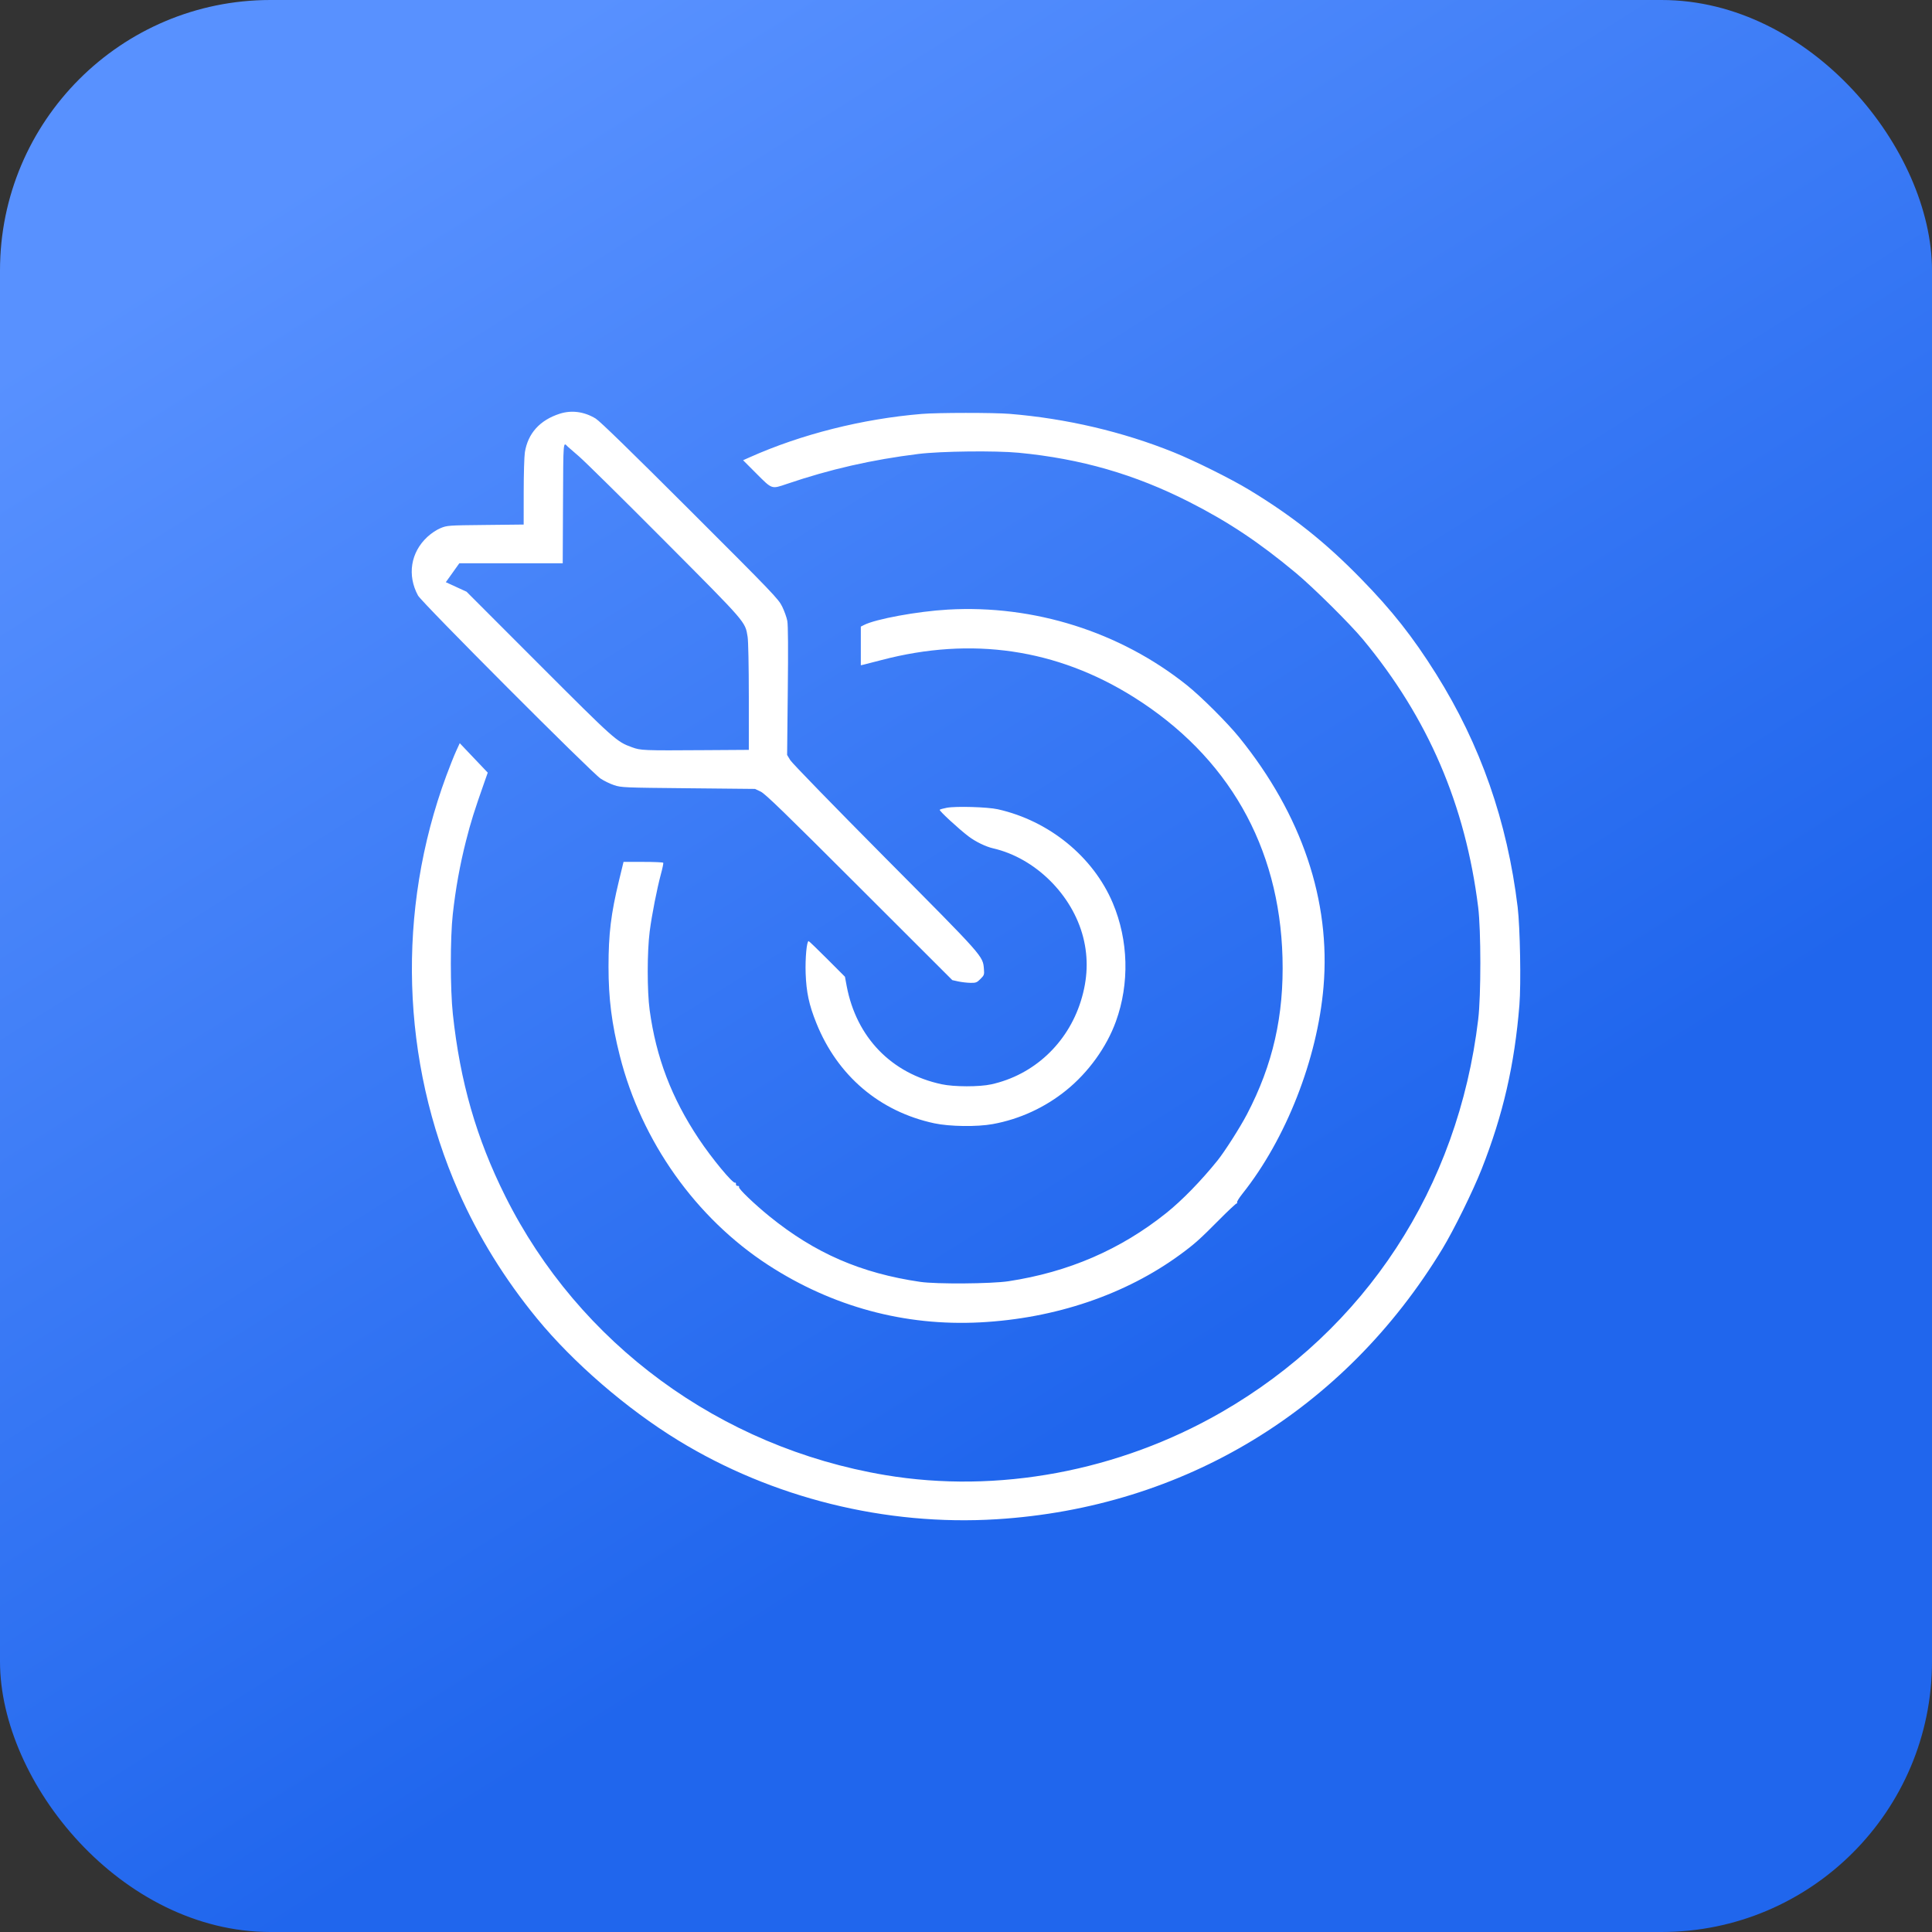
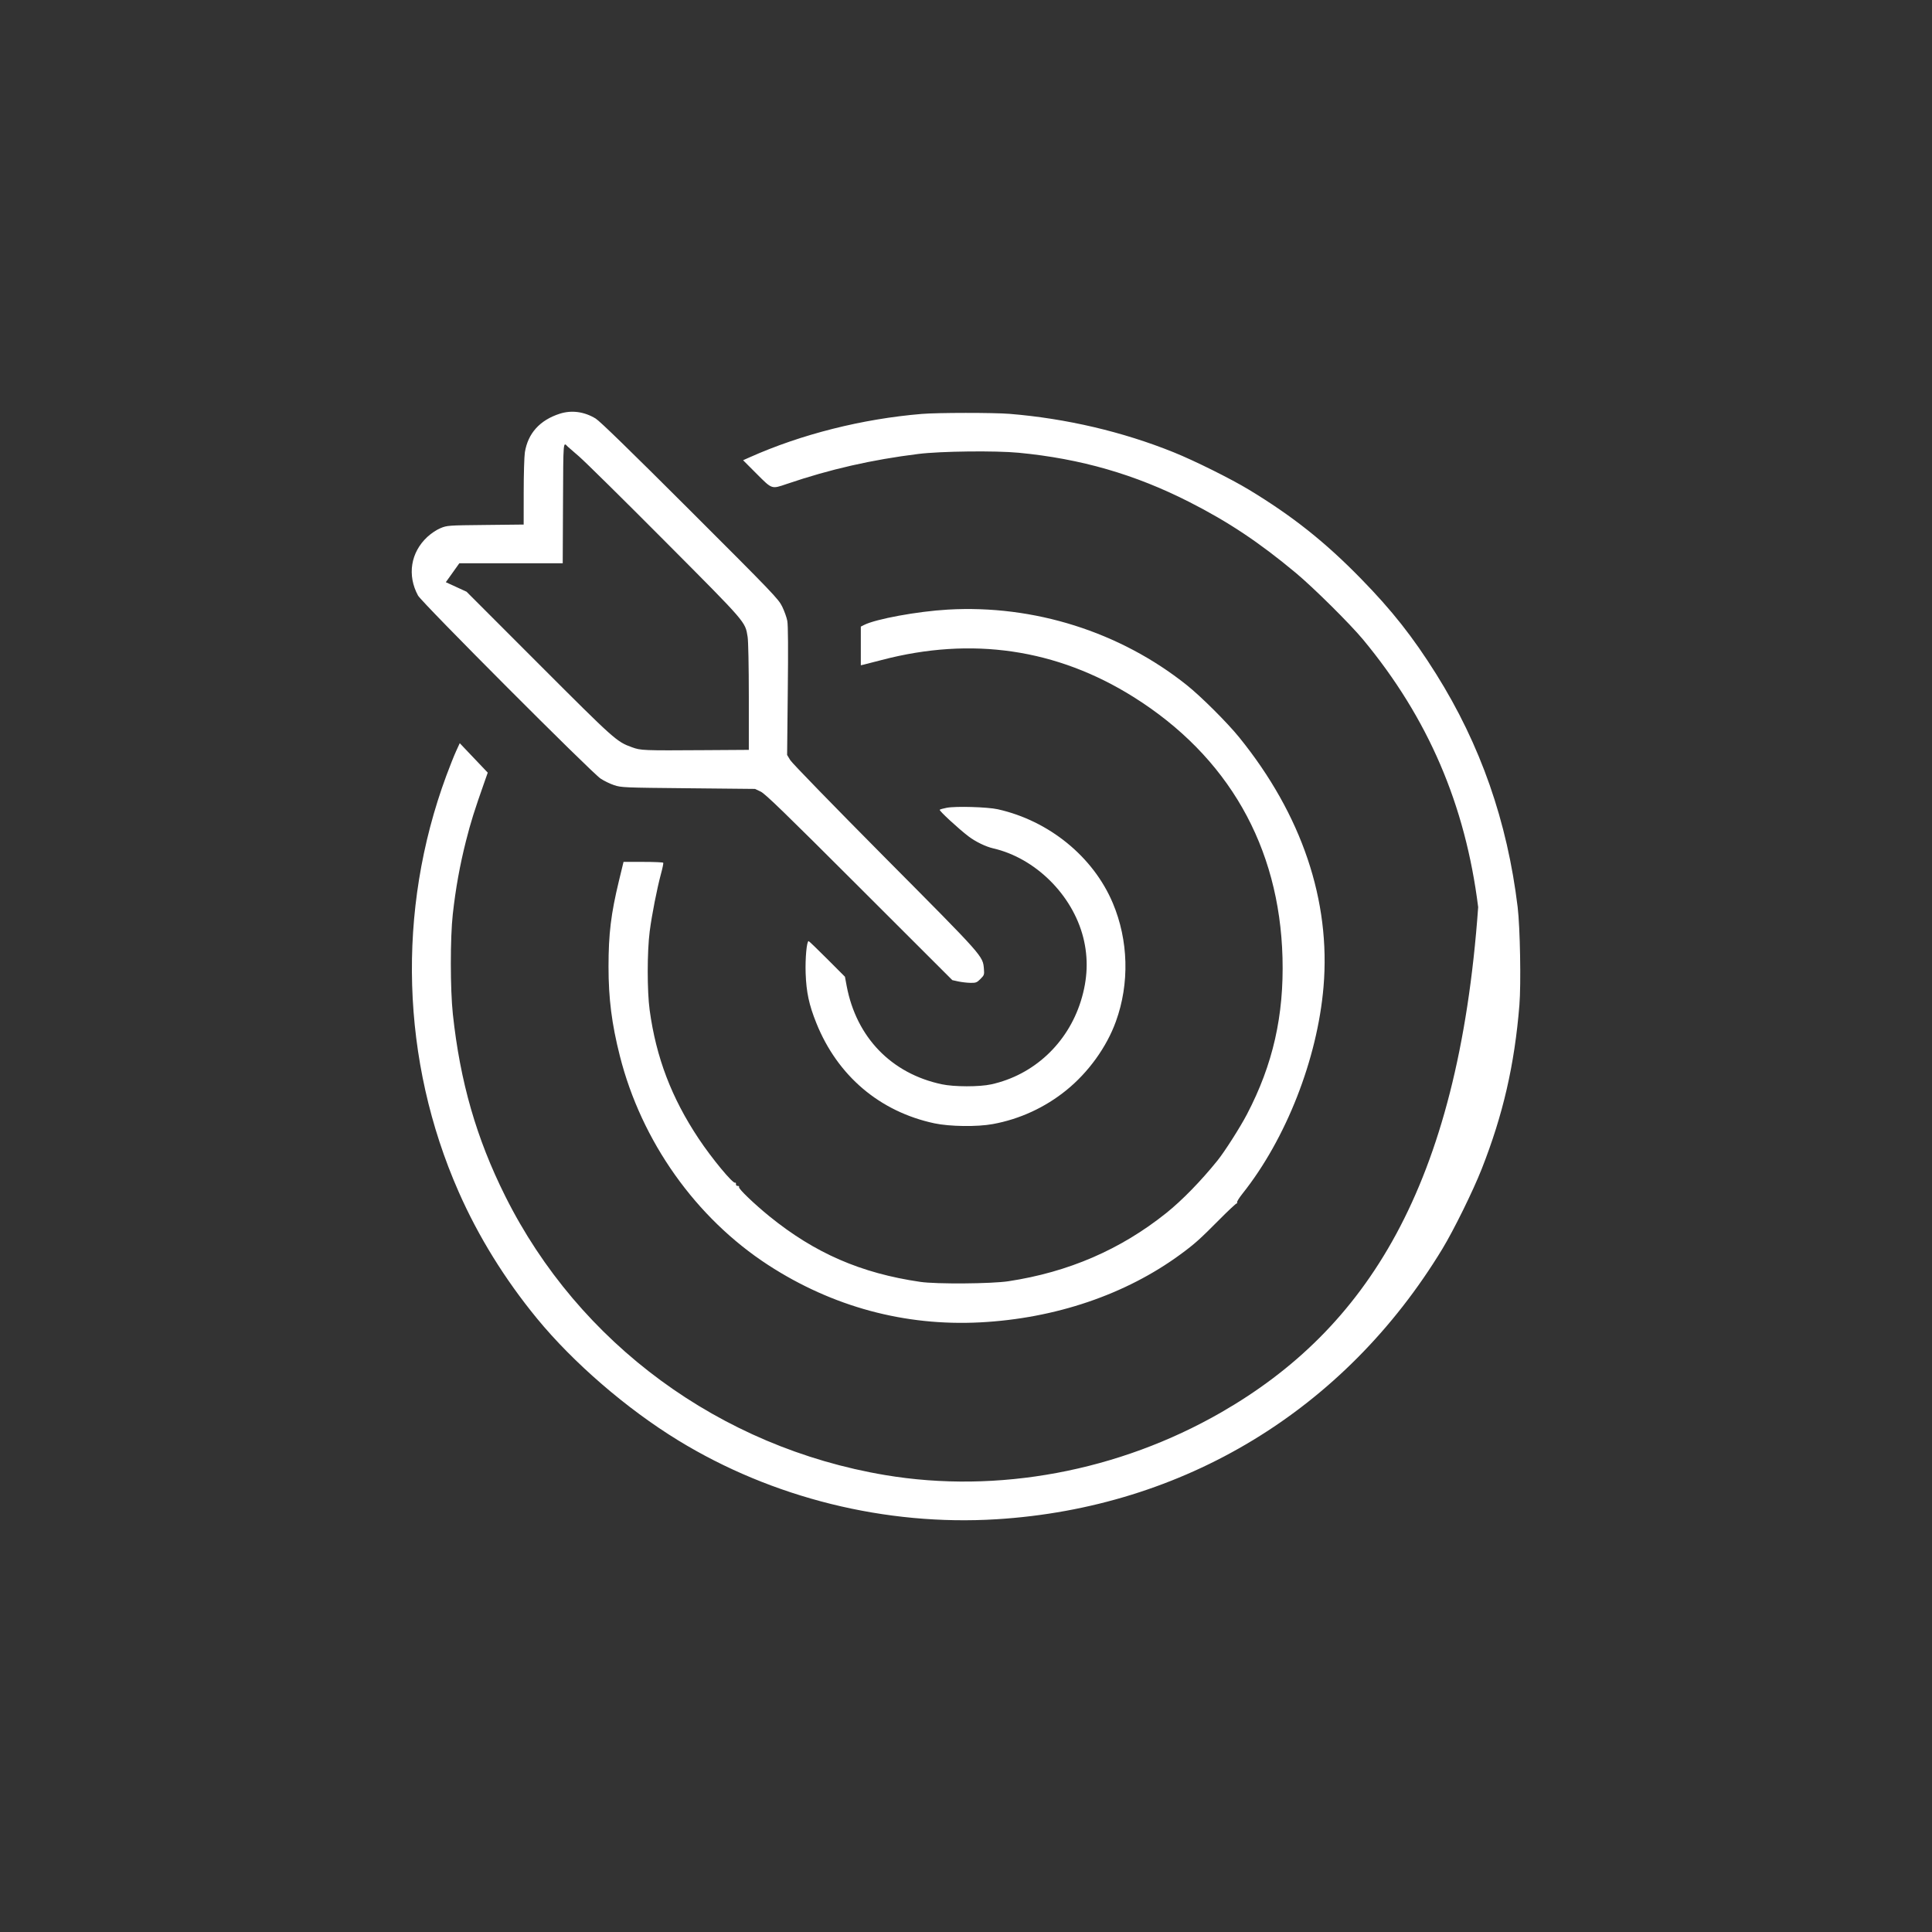
<svg xmlns="http://www.w3.org/2000/svg" width="61" height="61" viewBox="0 0 61 61" fill="none">
  <rect x="0" y="0" width="61" height="61" fill="#333333" stroke="none" />
-   <rect width="61" height="61" rx="8.54" fill="url(#paint0_linear_1_828)" />
-   <path fill-rule="evenodd" clip-rule="evenodd" d="M17.675 13.062C17.046 13.264 16.669 13.68 16.572 14.281C16.552 14.409 16.535 14.974 16.535 15.538L16.534 16.562L15.329 16.575C14.151 16.587 14.118 16.59 13.912 16.674C13.785 16.726 13.618 16.837 13.492 16.953C12.966 17.441 12.851 18.162 13.198 18.803C13.316 19.021 18.665 24.383 18.963 24.583C19.071 24.655 19.264 24.749 19.392 24.791C19.616 24.865 19.7 24.869 21.732 24.888L23.839 24.909L24.018 24.994C24.161 25.062 24.78 25.662 27.132 28.013L30.068 30.946L30.258 30.988C30.362 31.01 30.534 31.03 30.639 31.032C30.812 31.035 30.842 31.024 30.956 30.91C31.074 30.792 31.081 30.772 31.066 30.597C31.032 30.181 31.077 30.232 27.947 27.082C26.348 25.471 25.009 24.095 24.953 24.003L24.852 23.837L24.873 21.819C24.888 20.495 24.883 19.733 24.858 19.604C24.838 19.496 24.765 19.292 24.696 19.151C24.578 18.91 24.414 18.739 21.786 16.114C19.905 14.235 18.939 13.295 18.807 13.215C18.446 12.996 18.049 12.943 17.675 13.062ZM29.104 13.069C27.231 13.224 25.297 13.711 23.669 14.439L23.462 14.531L23.89 14.96C24.384 15.454 24.356 15.445 24.842 15.28C26.211 14.814 27.525 14.515 29.001 14.332C29.711 14.245 31.425 14.225 32.163 14.295C34.129 14.484 35.834 14.976 37.556 15.852C38.786 16.478 39.751 17.12 40.914 18.089C41.47 18.552 42.624 19.696 43.037 20.193C45.088 22.667 46.267 25.407 46.671 28.642C46.762 29.374 46.763 31.427 46.672 32.186C46.038 37.503 43.115 41.972 38.557 44.594C35.32 46.455 31.496 47.169 27.947 46.573C22.736 45.698 18.279 42.426 15.954 37.77C15.041 35.942 14.528 34.158 14.298 32.018C14.214 31.23 14.213 29.613 14.296 28.865C14.386 28.054 14.519 27.319 14.712 26.555C14.867 25.945 14.971 25.613 15.303 24.67L15.4 24.395L14.958 23.93L14.516 23.465L14.4 23.718C14.336 23.858 14.197 24.207 14.091 24.494C12.518 28.748 12.659 33.494 14.48 37.627C15.102 39.039 15.935 40.385 16.953 41.627C18.102 43.027 19.785 44.48 21.41 45.476C24.383 47.297 27.966 48.185 31.466 47.968C37.374 47.601 42.452 44.521 45.541 39.431C45.903 38.833 46.505 37.611 46.781 36.912C47.456 35.2 47.82 33.62 47.973 31.732C48.027 31.071 47.995 29.282 47.918 28.642C47.59 25.933 46.745 23.515 45.343 21.279C44.609 20.109 43.949 19.272 42.968 18.269C41.834 17.108 40.806 16.293 39.43 15.46C38.862 15.116 37.709 14.543 37.056 14.28C35.445 13.63 33.664 13.213 31.877 13.067C31.379 13.026 29.605 13.027 29.104 13.069ZM17.927 14.103C17.937 14.113 18.098 14.253 18.285 14.414C18.471 14.575 19.693 15.78 20.999 17.093C23.582 19.688 23.527 19.623 23.605 20.107C23.627 20.242 23.642 21.022 23.643 22.006L23.643 23.676L22.259 23.685C20.291 23.698 20.235 23.696 19.953 23.593C19.468 23.418 19.414 23.369 17.02 20.974L14.73 18.682L14.403 18.532L14.076 18.382L14.289 18.084L14.502 17.785L16.134 17.785L17.767 17.785L17.776 15.886C17.786 13.861 17.778 13.95 17.927 14.103ZM29.93 19.247C28.968 19.302 27.645 19.545 27.278 19.734L27.179 19.784V20.395V21.005L27.26 20.987C27.304 20.977 27.565 20.91 27.84 20.838C30.68 20.093 33.365 20.487 35.787 22.005C38.772 23.876 40.399 26.721 40.493 30.237C40.542 32.064 40.191 33.613 39.372 35.18C39.155 35.595 38.667 36.36 38.441 36.641C37.921 37.286 37.321 37.901 36.824 38.299C35.381 39.454 33.735 40.165 31.841 40.453C31.301 40.535 29.563 40.548 29.055 40.473C27.181 40.199 25.73 39.568 24.294 38.404C23.82 38.019 23.315 37.535 23.334 37.483C23.344 37.458 23.326 37.441 23.292 37.444C23.256 37.446 23.234 37.424 23.237 37.386C23.24 37.352 23.229 37.332 23.212 37.342C23.144 37.384 22.478 36.581 22.057 35.948C21.203 34.664 20.716 33.388 20.512 31.893C20.43 31.292 20.431 30.049 20.513 29.41C20.581 28.883 20.742 28.064 20.87 27.588C20.918 27.412 20.95 27.255 20.941 27.24C20.931 27.225 20.645 27.213 20.305 27.213H19.687L19.542 27.811C19.29 28.854 19.213 29.486 19.213 30.523C19.213 31.53 19.315 32.33 19.571 33.34C20.254 36.039 21.972 38.459 24.257 39.943C26.283 41.258 28.566 41.875 30.946 41.752C33.318 41.629 35.542 40.874 37.271 39.605C37.718 39.277 37.886 39.126 38.484 38.523C38.777 38.227 39.032 37.989 39.049 37.994C39.066 37.999 39.07 37.987 39.058 37.968C39.045 37.948 39.122 37.823 39.228 37.69C40.604 35.962 41.594 33.438 41.788 31.161C42.02 28.442 41.102 25.722 39.128 23.283C38.751 22.817 37.918 21.987 37.467 21.628C35.359 19.948 32.646 19.091 29.93 19.247ZM29.894 25.504C29.786 25.524 29.685 25.553 29.67 25.567C29.642 25.593 30.266 26.169 30.578 26.406C30.802 26.576 31.121 26.731 31.359 26.786C32.686 27.091 33.856 28.247 34.2 29.592C34.368 30.25 34.344 30.912 34.126 31.607C33.707 32.947 32.635 33.943 31.295 34.237C30.923 34.319 30.124 34.318 29.733 34.234C28.145 33.896 27.04 32.754 26.733 31.134L26.678 30.839L26.116 30.276C25.808 29.967 25.544 29.714 25.531 29.714C25.471 29.714 25.421 30.256 25.437 30.729C25.458 31.326 25.543 31.726 25.775 32.302C26.444 33.967 27.774 35.097 29.501 35.467C29.985 35.57 30.851 35.582 31.346 35.491C32.194 35.336 32.99 34.97 33.663 34.426C34.362 33.862 34.94 33.062 35.233 32.25C35.667 31.052 35.631 29.687 35.134 28.511C34.517 27.05 33.121 25.912 31.502 25.551C31.179 25.479 30.182 25.45 29.894 25.504Z" fill="white" />
+   <path fill-rule="evenodd" clip-rule="evenodd" d="M17.675 13.062C17.046 13.264 16.669 13.68 16.572 14.281C16.552 14.409 16.535 14.974 16.535 15.538L16.534 16.562L15.329 16.575C14.151 16.587 14.118 16.59 13.912 16.674C13.785 16.726 13.618 16.837 13.492 16.953C12.966 17.441 12.851 18.162 13.198 18.803C13.316 19.021 18.665 24.383 18.963 24.583C19.071 24.655 19.264 24.749 19.392 24.791C19.616 24.865 19.7 24.869 21.732 24.888L23.839 24.909L24.018 24.994C24.161 25.062 24.78 25.662 27.132 28.013L30.068 30.946L30.258 30.988C30.362 31.01 30.534 31.03 30.639 31.032C30.812 31.035 30.842 31.024 30.956 30.91C31.074 30.792 31.081 30.772 31.066 30.597C31.032 30.181 31.077 30.232 27.947 27.082C26.348 25.471 25.009 24.095 24.953 24.003L24.852 23.837L24.873 21.819C24.888 20.495 24.883 19.733 24.858 19.604C24.838 19.496 24.765 19.292 24.696 19.151C24.578 18.91 24.414 18.739 21.786 16.114C19.905 14.235 18.939 13.295 18.807 13.215C18.446 12.996 18.049 12.943 17.675 13.062ZM29.104 13.069C27.231 13.224 25.297 13.711 23.669 14.439L23.462 14.531L23.89 14.96C24.384 15.454 24.356 15.445 24.842 15.28C26.211 14.814 27.525 14.515 29.001 14.332C29.711 14.245 31.425 14.225 32.163 14.295C34.129 14.484 35.834 14.976 37.556 15.852C38.786 16.478 39.751 17.12 40.914 18.089C41.47 18.552 42.624 19.696 43.037 20.193C45.088 22.667 46.267 25.407 46.671 28.642C46.038 37.503 43.115 41.972 38.557 44.594C35.32 46.455 31.496 47.169 27.947 46.573C22.736 45.698 18.279 42.426 15.954 37.77C15.041 35.942 14.528 34.158 14.298 32.018C14.214 31.23 14.213 29.613 14.296 28.865C14.386 28.054 14.519 27.319 14.712 26.555C14.867 25.945 14.971 25.613 15.303 24.67L15.4 24.395L14.958 23.93L14.516 23.465L14.4 23.718C14.336 23.858 14.197 24.207 14.091 24.494C12.518 28.748 12.659 33.494 14.48 37.627C15.102 39.039 15.935 40.385 16.953 41.627C18.102 43.027 19.785 44.48 21.41 45.476C24.383 47.297 27.966 48.185 31.466 47.968C37.374 47.601 42.452 44.521 45.541 39.431C45.903 38.833 46.505 37.611 46.781 36.912C47.456 35.2 47.82 33.62 47.973 31.732C48.027 31.071 47.995 29.282 47.918 28.642C47.59 25.933 46.745 23.515 45.343 21.279C44.609 20.109 43.949 19.272 42.968 18.269C41.834 17.108 40.806 16.293 39.43 15.46C38.862 15.116 37.709 14.543 37.056 14.28C35.445 13.63 33.664 13.213 31.877 13.067C31.379 13.026 29.605 13.027 29.104 13.069ZM17.927 14.103C17.937 14.113 18.098 14.253 18.285 14.414C18.471 14.575 19.693 15.78 20.999 17.093C23.582 19.688 23.527 19.623 23.605 20.107C23.627 20.242 23.642 21.022 23.643 22.006L23.643 23.676L22.259 23.685C20.291 23.698 20.235 23.696 19.953 23.593C19.468 23.418 19.414 23.369 17.02 20.974L14.73 18.682L14.403 18.532L14.076 18.382L14.289 18.084L14.502 17.785L16.134 17.785L17.767 17.785L17.776 15.886C17.786 13.861 17.778 13.95 17.927 14.103ZM29.93 19.247C28.968 19.302 27.645 19.545 27.278 19.734L27.179 19.784V20.395V21.005L27.26 20.987C27.304 20.977 27.565 20.91 27.84 20.838C30.68 20.093 33.365 20.487 35.787 22.005C38.772 23.876 40.399 26.721 40.493 30.237C40.542 32.064 40.191 33.613 39.372 35.18C39.155 35.595 38.667 36.36 38.441 36.641C37.921 37.286 37.321 37.901 36.824 38.299C35.381 39.454 33.735 40.165 31.841 40.453C31.301 40.535 29.563 40.548 29.055 40.473C27.181 40.199 25.73 39.568 24.294 38.404C23.82 38.019 23.315 37.535 23.334 37.483C23.344 37.458 23.326 37.441 23.292 37.444C23.256 37.446 23.234 37.424 23.237 37.386C23.24 37.352 23.229 37.332 23.212 37.342C23.144 37.384 22.478 36.581 22.057 35.948C21.203 34.664 20.716 33.388 20.512 31.893C20.43 31.292 20.431 30.049 20.513 29.41C20.581 28.883 20.742 28.064 20.87 27.588C20.918 27.412 20.95 27.255 20.941 27.24C20.931 27.225 20.645 27.213 20.305 27.213H19.687L19.542 27.811C19.29 28.854 19.213 29.486 19.213 30.523C19.213 31.53 19.315 32.33 19.571 33.34C20.254 36.039 21.972 38.459 24.257 39.943C26.283 41.258 28.566 41.875 30.946 41.752C33.318 41.629 35.542 40.874 37.271 39.605C37.718 39.277 37.886 39.126 38.484 38.523C38.777 38.227 39.032 37.989 39.049 37.994C39.066 37.999 39.07 37.987 39.058 37.968C39.045 37.948 39.122 37.823 39.228 37.69C40.604 35.962 41.594 33.438 41.788 31.161C42.02 28.442 41.102 25.722 39.128 23.283C38.751 22.817 37.918 21.987 37.467 21.628C35.359 19.948 32.646 19.091 29.93 19.247ZM29.894 25.504C29.786 25.524 29.685 25.553 29.67 25.567C29.642 25.593 30.266 26.169 30.578 26.406C30.802 26.576 31.121 26.731 31.359 26.786C32.686 27.091 33.856 28.247 34.2 29.592C34.368 30.25 34.344 30.912 34.126 31.607C33.707 32.947 32.635 33.943 31.295 34.237C30.923 34.319 30.124 34.318 29.733 34.234C28.145 33.896 27.04 32.754 26.733 31.134L26.678 30.839L26.116 30.276C25.808 29.967 25.544 29.714 25.531 29.714C25.471 29.714 25.421 30.256 25.437 30.729C25.458 31.326 25.543 31.726 25.775 32.302C26.444 33.967 27.774 35.097 29.501 35.467C29.985 35.57 30.851 35.582 31.346 35.491C32.194 35.336 32.99 34.97 33.663 34.426C34.362 33.862 34.94 33.062 35.233 32.25C35.667 31.052 35.631 29.687 35.134 28.511C34.517 27.05 33.121 25.912 31.502 25.551C31.179 25.479 30.182 25.45 29.894 25.504Z" fill="white" />
  <defs>
    <linearGradient id="paint0_linear_1_828" x1="40.111" y1="41.392" x2="15.354" y2="2.106" gradientUnits="userSpaceOnUse">
      <stop stop-color="#2066ED" />
      <stop offset="1" stop-color="#5891FF" />
    </linearGradient>
  </defs>
</svg>